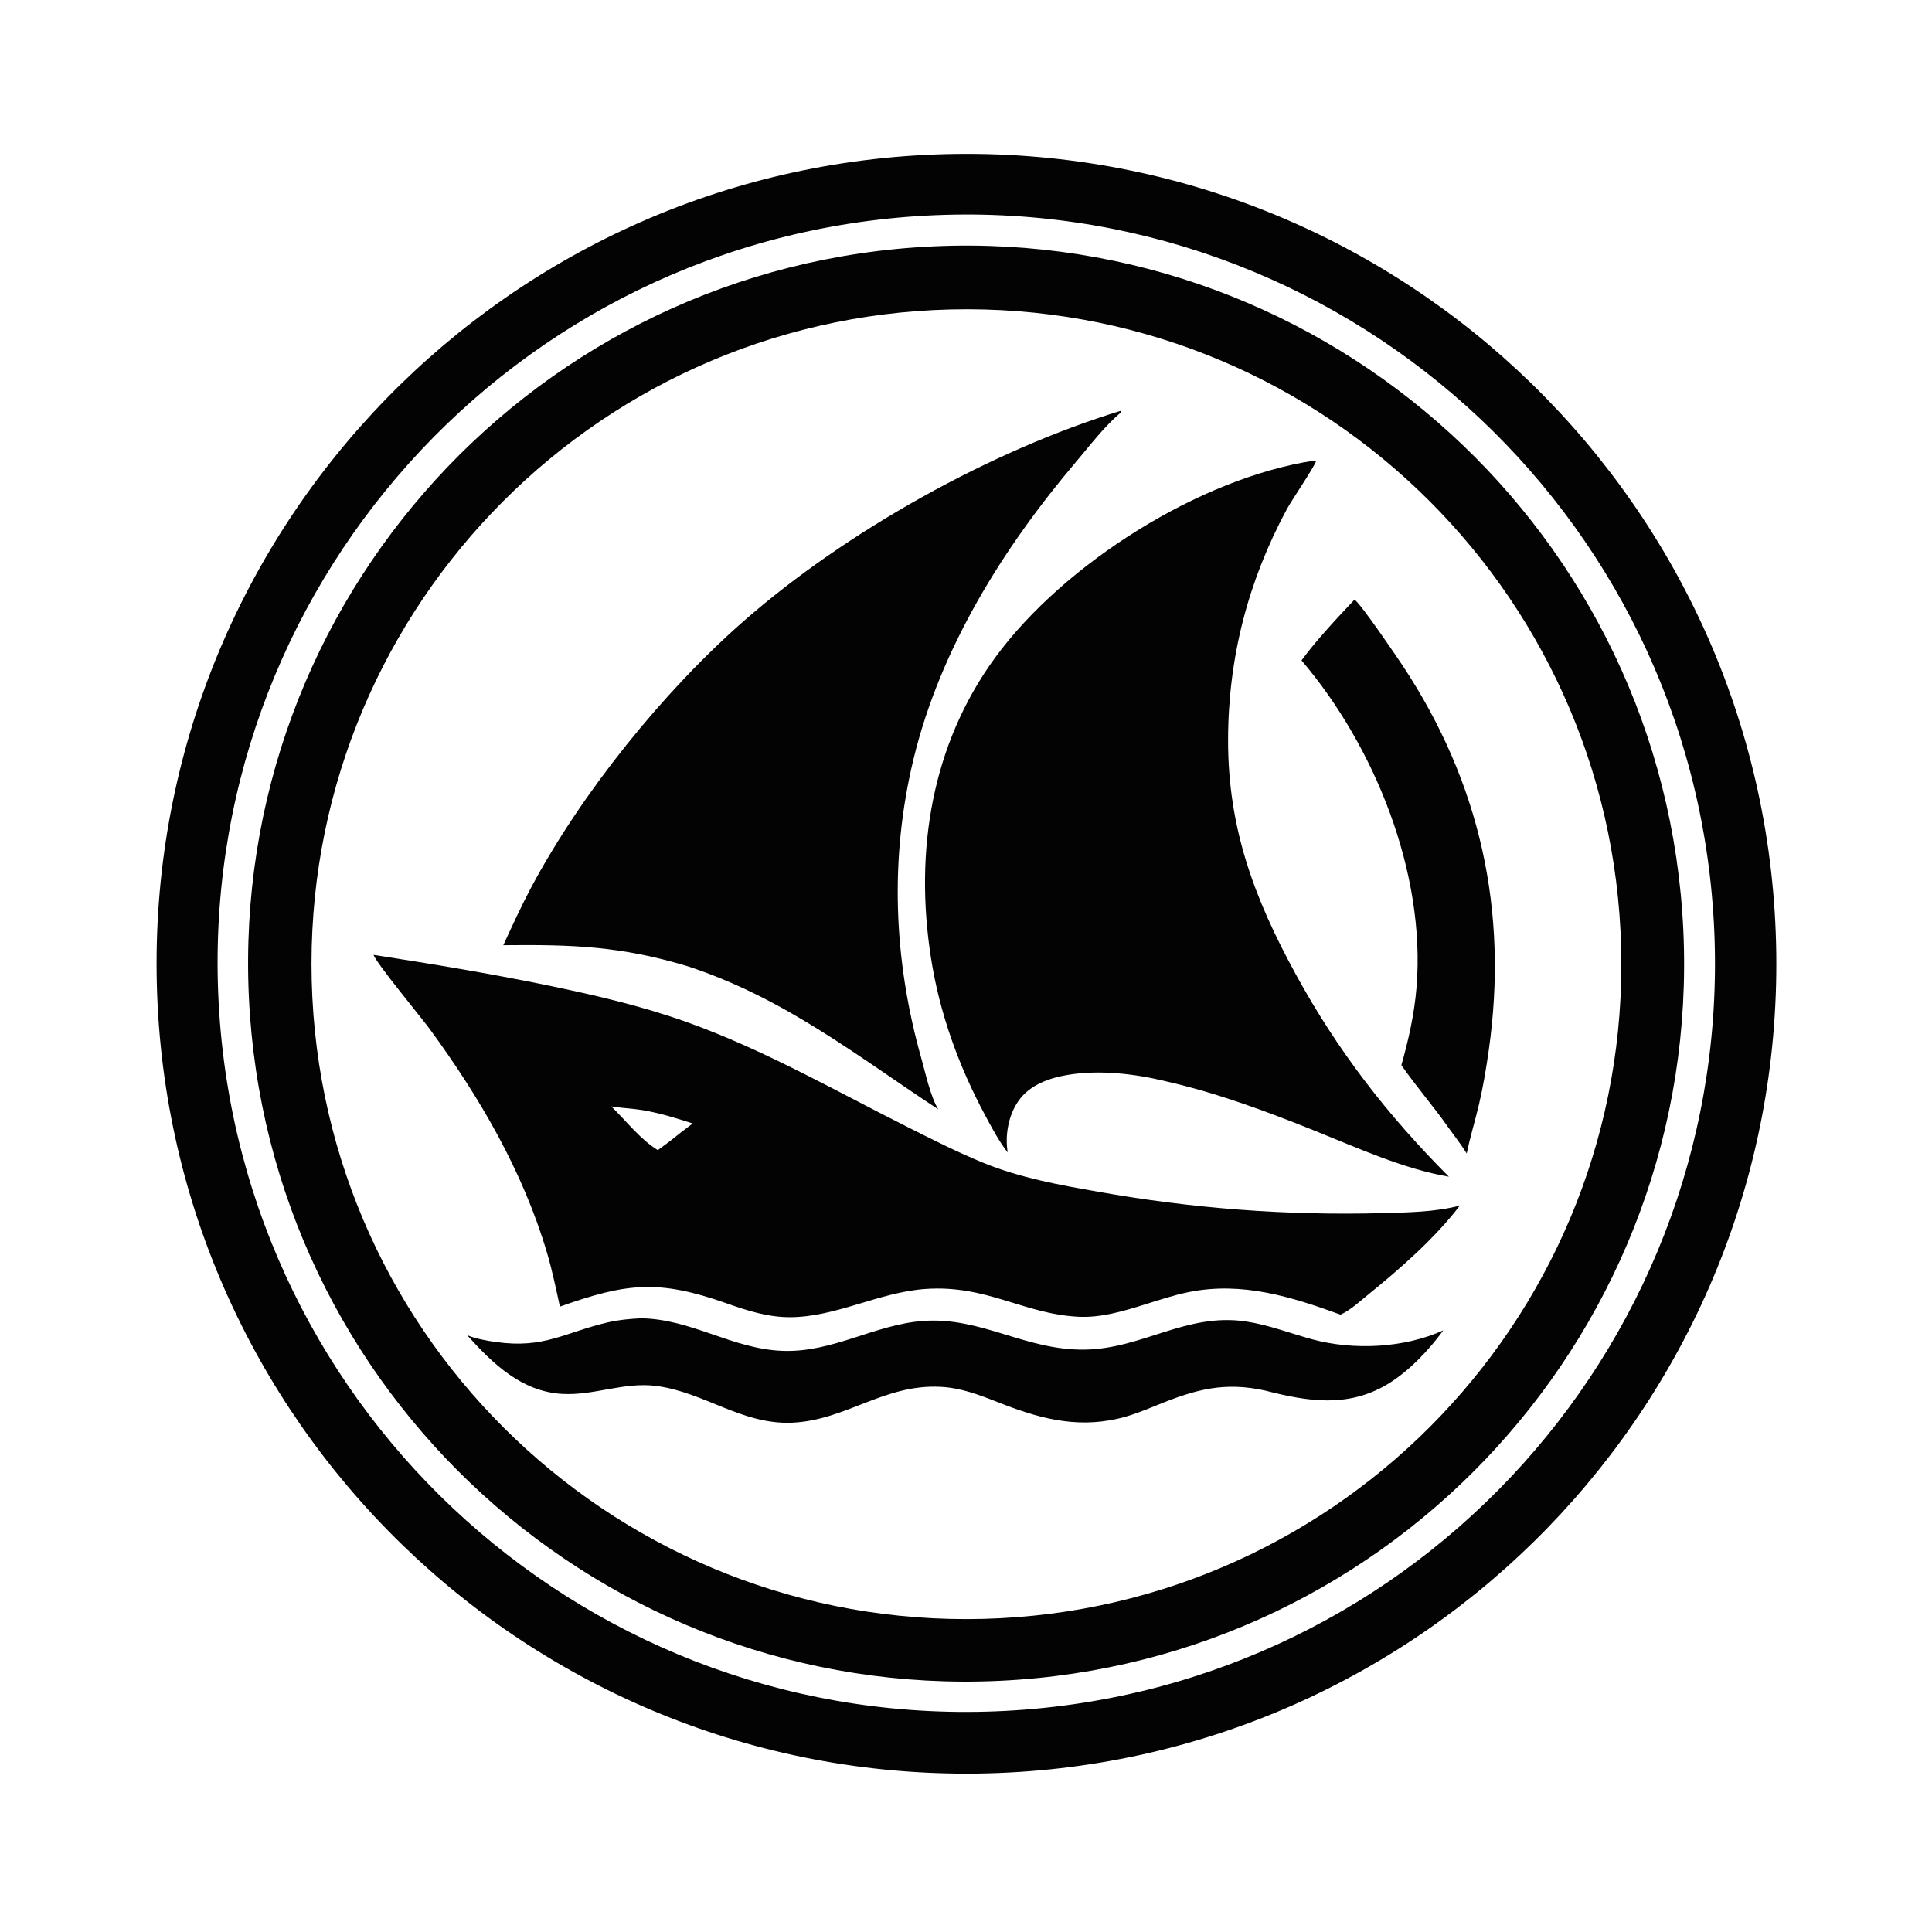
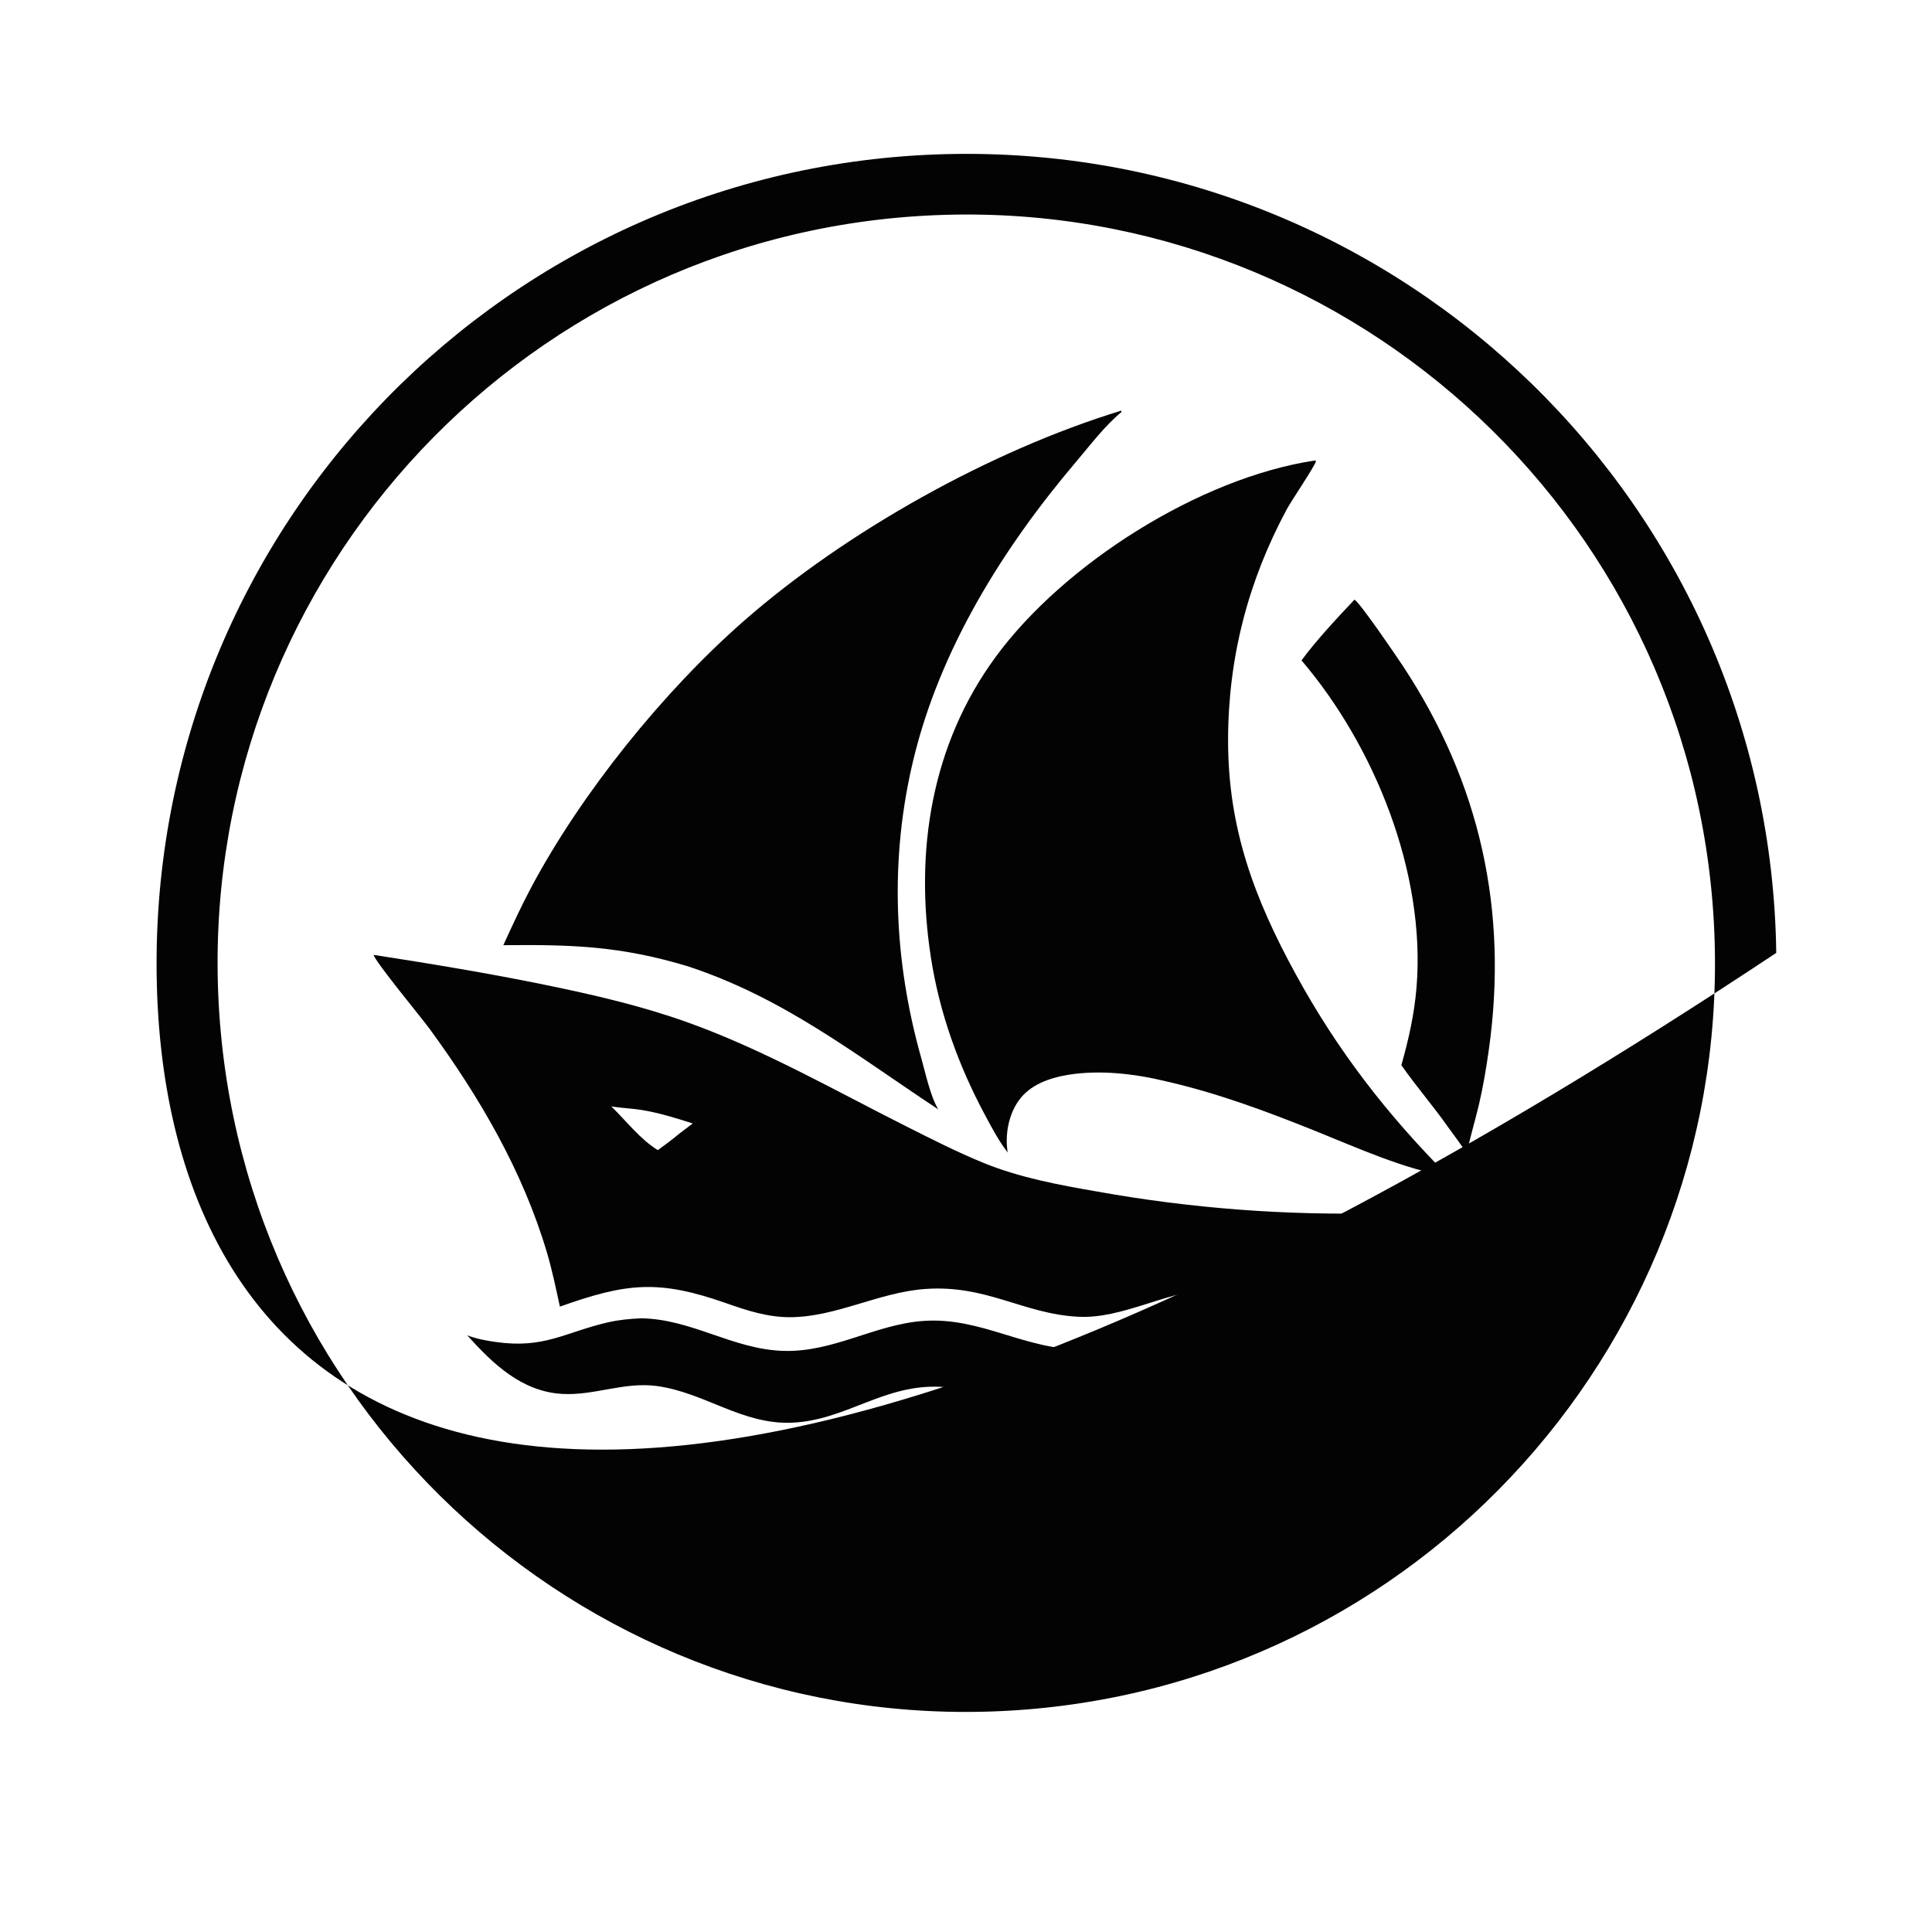
<svg xmlns="http://www.w3.org/2000/svg" width="256" height="256" viewBox="0 0 256 256" fill="none">
-   <rect width="256" height="256" fill="white" />
-   <path d="M126.68 20.398C185.919 19.637 234.569 67.025 235.363 126.263C236.158 185.502 188.797 234.177 129.559 235.005C70.274 235.833 21.552 188.427 20.757 129.142C19.962 69.856 67.395 21.161 126.68 20.398ZM133.315 226.697C188.04 223.782 230.035 177.045 227.1 122.321C224.166 67.596 177.414 25.619 122.691 28.572C67.995 31.525 26.043 78.248 28.976 132.945C31.909 187.642 78.617 229.611 133.315 226.697Z" fill="#030303" />
-   <path d="M123.699 32.642C176.165 30.26 220.637 70.844 223.051 123.308C225.466 175.773 184.911 220.27 132.447 222.718C79.938 225.168 35.392 184.568 32.975 132.056C30.558 79.545 71.186 35.025 123.699 32.642ZM130.316 214.509C178.192 213.262 216.007 173.465 214.809 125.588C213.611 77.711 173.853 39.855 125.975 41.004C78.026 42.154 40.104 81.983 41.304 129.929C42.504 177.876 82.37 215.758 130.316 214.509Z" fill="#030303" />
+   <path d="M126.68 20.398C185.919 19.637 234.569 67.025 235.363 126.263C70.274 235.833 21.552 188.427 20.757 129.142C19.962 69.856 67.395 21.161 126.68 20.398ZM133.315 226.697C188.04 223.782 230.035 177.045 227.1 122.321C224.166 67.596 177.414 25.619 122.691 28.572C67.995 31.525 26.043 78.248 28.976 132.945C31.909 187.642 78.617 229.611 133.315 226.697Z" fill="#030303" />
  <path d="M174.076 61.042C174.178 61.022 174.29 61.057 174.392 61.074C174.269 61.699 171.107 66.362 170.523 67.448C165.363 77.028 162.739 87.168 162.727 98.068C162.714 109.731 166.184 119.023 171.72 129.139C177.266 139.273 183.854 147.765 191.983 155.918C185.969 154.892 179.895 152.109 174.242 149.839C167.764 147.237 161.287 144.824 154.471 143.273C150.374 142.272 145.678 141.733 141.506 142.425C139.048 142.833 136.459 143.735 134.967 145.854C133.618 147.771 133.145 150.425 133.526 152.713C132.364 151.219 131.412 149.417 130.519 147.751C127.004 141.184 124.49 134.234 123.348 126.861C121.17 112.796 123.41 98.639 131.945 87.024C140.998 74.703 158.906 63.373 174.076 61.042Z" fill="#030303" />
  <path d="M49.497 126.525C57.177 127.714 64.779 128.967 72.395 130.532C78.702 131.828 84.994 133.281 91.065 135.453C101.149 139.061 110.572 144.466 120.123 149.269C123.494 150.964 126.858 152.677 130.354 154.103C135.137 156.053 140.371 157.021 145.44 157.896C157.863 160.125 170.481 161.081 183.098 160.749C186.43 160.652 190.209 160.615 193.442 159.742C190.095 164.122 185.572 168.061 181.313 171.527C180.178 172.447 178.957 173.597 177.626 174.197C171.093 171.818 164.606 169.8 157.584 171.194C155.549 171.598 153.583 172.265 151.605 172.879C148.771 173.758 145.852 174.634 142.853 174.476C135.566 174.092 130.74 170.213 122.598 170.796C116.448 171.236 110.769 174.523 104.686 174.536C101.748 174.543 99.021 173.668 96.282 172.701C87.22 169.501 82.986 170.014 74.189 173.135C73.664 170.724 73.177 168.351 72.475 165.979C69.272 155.169 63.553 145.389 56.937 136.344C55.866 134.88 49.794 127.534 49.497 126.525ZM87.165 152.399C88.135 151.697 89.084 150.987 90.005 150.221L91.789 148.863C89.581 148.158 87.385 147.467 85.091 147.089C83.731 146.864 82.354 146.831 80.998 146.604C82.969 148.512 84.816 150.96 87.165 152.399Z" fill="#030303" />
  <path d="M148.579 54.41L148.585 54.606C146.359 56.455 144.489 58.95 142.614 61.158C132.933 72.557 124.585 85.932 121.042 100.603C117.861 113.775 118.401 127.197 122.073 140.206C122.618 142.139 123.293 145.305 124.324 146.994C113.283 139.71 103.88 132.223 91.098 128.026C82.209 125.355 75.87 125.152 66.692 125.242C67.874 122.667 69.053 120.089 70.386 117.589C77.047 105.09 87.887 91.63 98.572 82.272C112.119 70.406 131.303 59.687 148.579 54.41Z" fill="#030303" />
  <path d="M84.937 174.679C91.659 174.784 97.012 178.735 103.653 178.995C110.356 179.259 115.869 175.503 122.322 175.033C130.068 174.469 135.826 178.95 143.75 178.832C151.388 178.718 157.18 173.926 165.088 175.101C168.12 175.552 170.951 176.676 173.895 177.471C179.354 178.946 186.051 178.639 191.25 176.278C189.311 178.935 186.596 181.798 183.76 183.47C178.537 186.551 173.265 185.703 167.685 184.269C162.23 183.051 158.39 184.119 153.359 186.172C151.605 186.887 149.867 187.598 148.011 188.009C142.315 189.27 137.399 187.848 132.122 185.761C129.669 184.791 127.307 183.902 124.641 183.763C117.152 183.374 112.099 188.194 104.986 188.513C98.334 188.81 93.359 184.493 86.998 183.651C82.676 183.079 78.72 184.952 74.464 184.699C69.118 184.381 65.294 180.702 61.906 176.929C63.095 177.403 64.461 177.648 65.723 177.825C72.139 178.729 74.812 176.555 80.544 175.219C82 174.88 83.449 174.756 84.937 174.679Z" fill="#030303" />
  <path d="M179.476 79.454C180.249 79.902 185.125 87.084 185.898 88.254C196.133 103.761 199.879 120.715 197.273 139.127C196.93 141.552 196.524 144.007 195.961 146.391C195.451 148.546 194.794 150.672 194.349 152.841C193.612 151.666 192.753 150.555 191.938 149.433C189.96 146.6 187.666 143.982 185.69 141.138C186.657 137.702 187.412 134.362 187.701 130.795C188.924 115.679 182.17 98.9 172.458 87.508C174.343 84.913 177.247 81.814 179.476 79.454Z" fill="#030303" />
</svg>